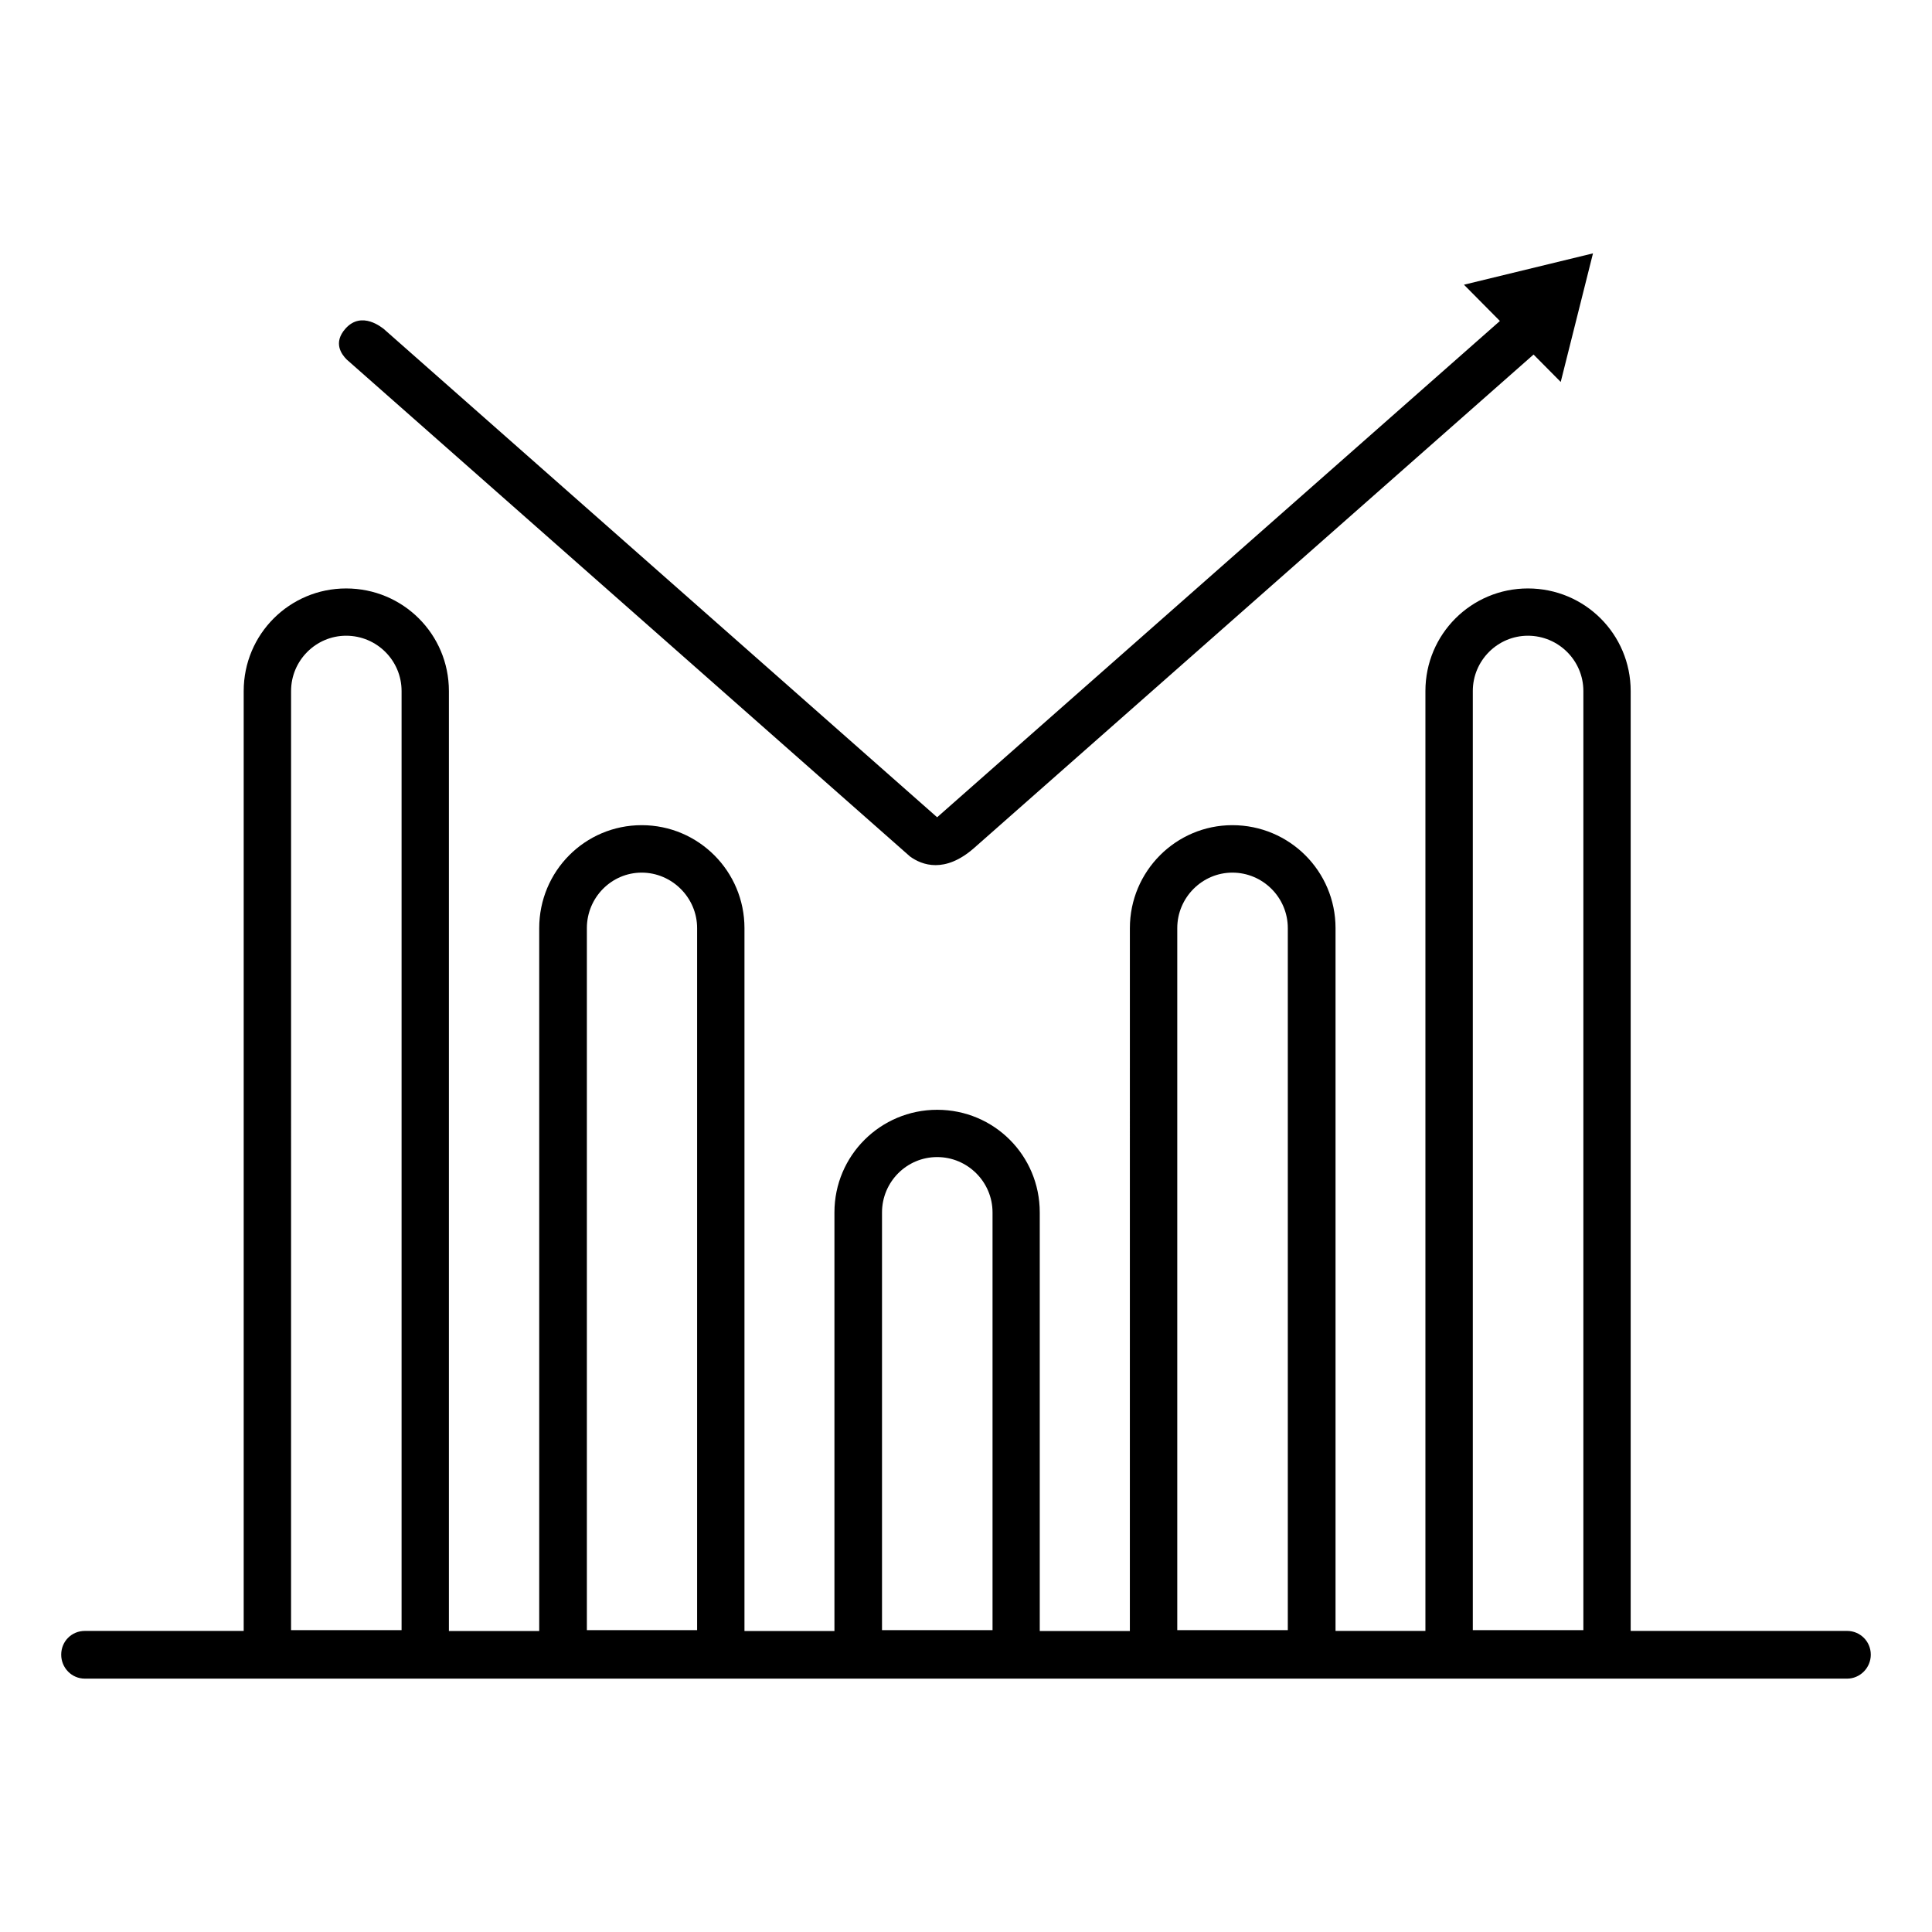
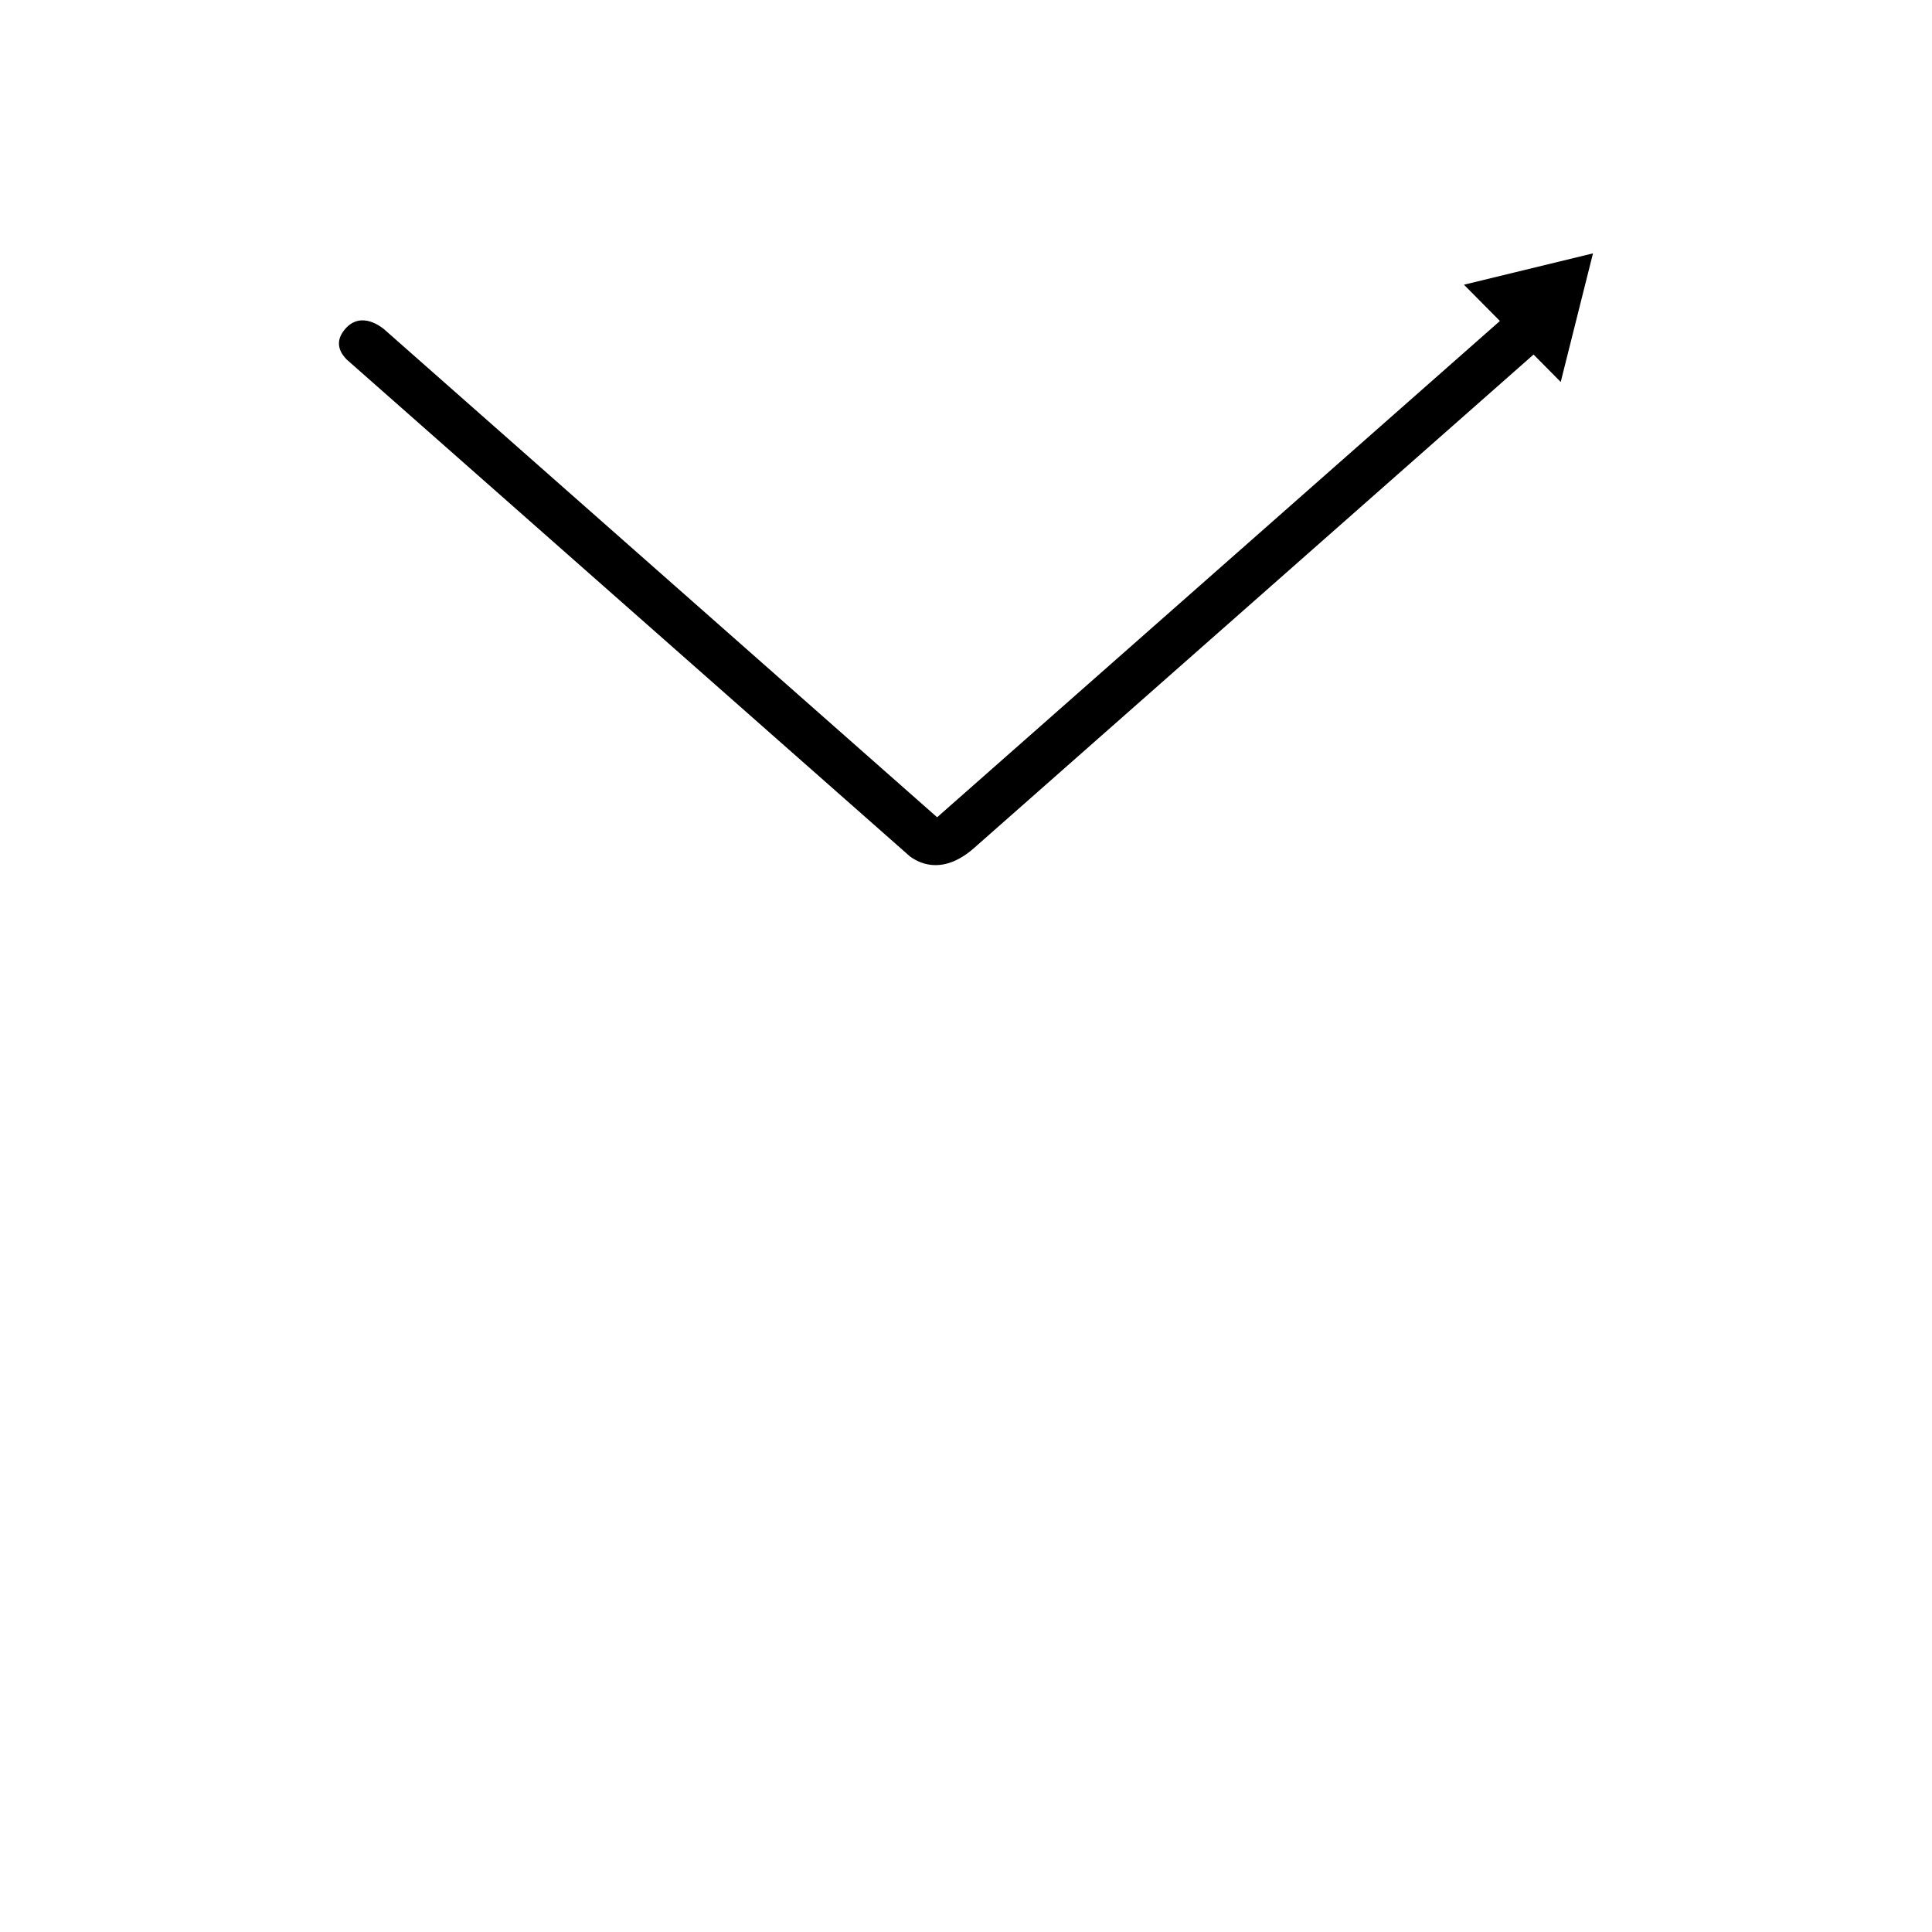
<svg xmlns="http://www.w3.org/2000/svg" fill="#000000" width="800px" height="800px" version="1.1" viewBox="144 144 512 512">
  <g>
    <path d="m385.17 370.98c3.164 2.297 9.234 4.57 17.008-2.281l148.23-130.74 7.199 7.262 8.551-34.078-34.195 8.309 9.527 9.613-149.14 131.52-146.71-129.46c-0.23-0.109-5.75-4.961-10.121 0-3.258 3.707-1.062 6.723 0.359 8.152z" />
-     <path d="m633.51 576.21h-57.363v-249.07c0-15.09-12.176-27.195-27.234-27.195-14.988 0-27.164 12.105-27.164 27.195v249.07h-23.82v-186.25c0-15.062-12.195-27.281-27.336-27.281-14.969 0-27.164 12.219-27.164 27.281l-0.004 186.28h-23.879v-110.94c0-15.09-12.113-27.195-27.188-27.195-14.988 0-27.223 12.105-27.223 27.195v110.94h-23.844v-186.28c0-15.062-12.172-27.281-27.234-27.281s-27.16 12.219-27.16 27.281v186.28h-23.934v-249.1c0-15.09-12.172-27.195-27.234-27.195-14.973 0-27.148 12.105-27.148 27.195v249.07h-42.102c-3.465 0-6.258 2.734-6.258 6.297 0 3.523 2.805 6.348 6.258 6.348h467.02c3.41 0 6.277-2.828 6.277-6.348 0.004-3.562-2.867-6.297-6.266-6.297zm-383.1-0.199h-29.277l0.004-248.88c0-8.09 6.578-14.656 14.594-14.656 8.113 0 14.691 6.559 14.691 14.656v248.88zm78.316 0h-29.199v-186.06c0-8.07 6.504-14.695 14.523-14.695s14.691 6.621 14.691 14.695v186.06zm78.293 0h-29.277v-110.71c0-8.051 6.516-14.664 14.609-14.664 8.102 0 14.68 6.613 14.68 14.664v110.71zm78.262 0h-29.293v-186.06c0-8.07 6.59-14.695 14.605-14.695 8.105 0 14.688 6.621 14.688 14.695zm78.312 0h-29.285v-248.88c0-8.09 6.586-14.656 14.602-14.656 8.09 0 14.699 6.559 14.699 14.656v248.88z" />
  </g>
</svg>